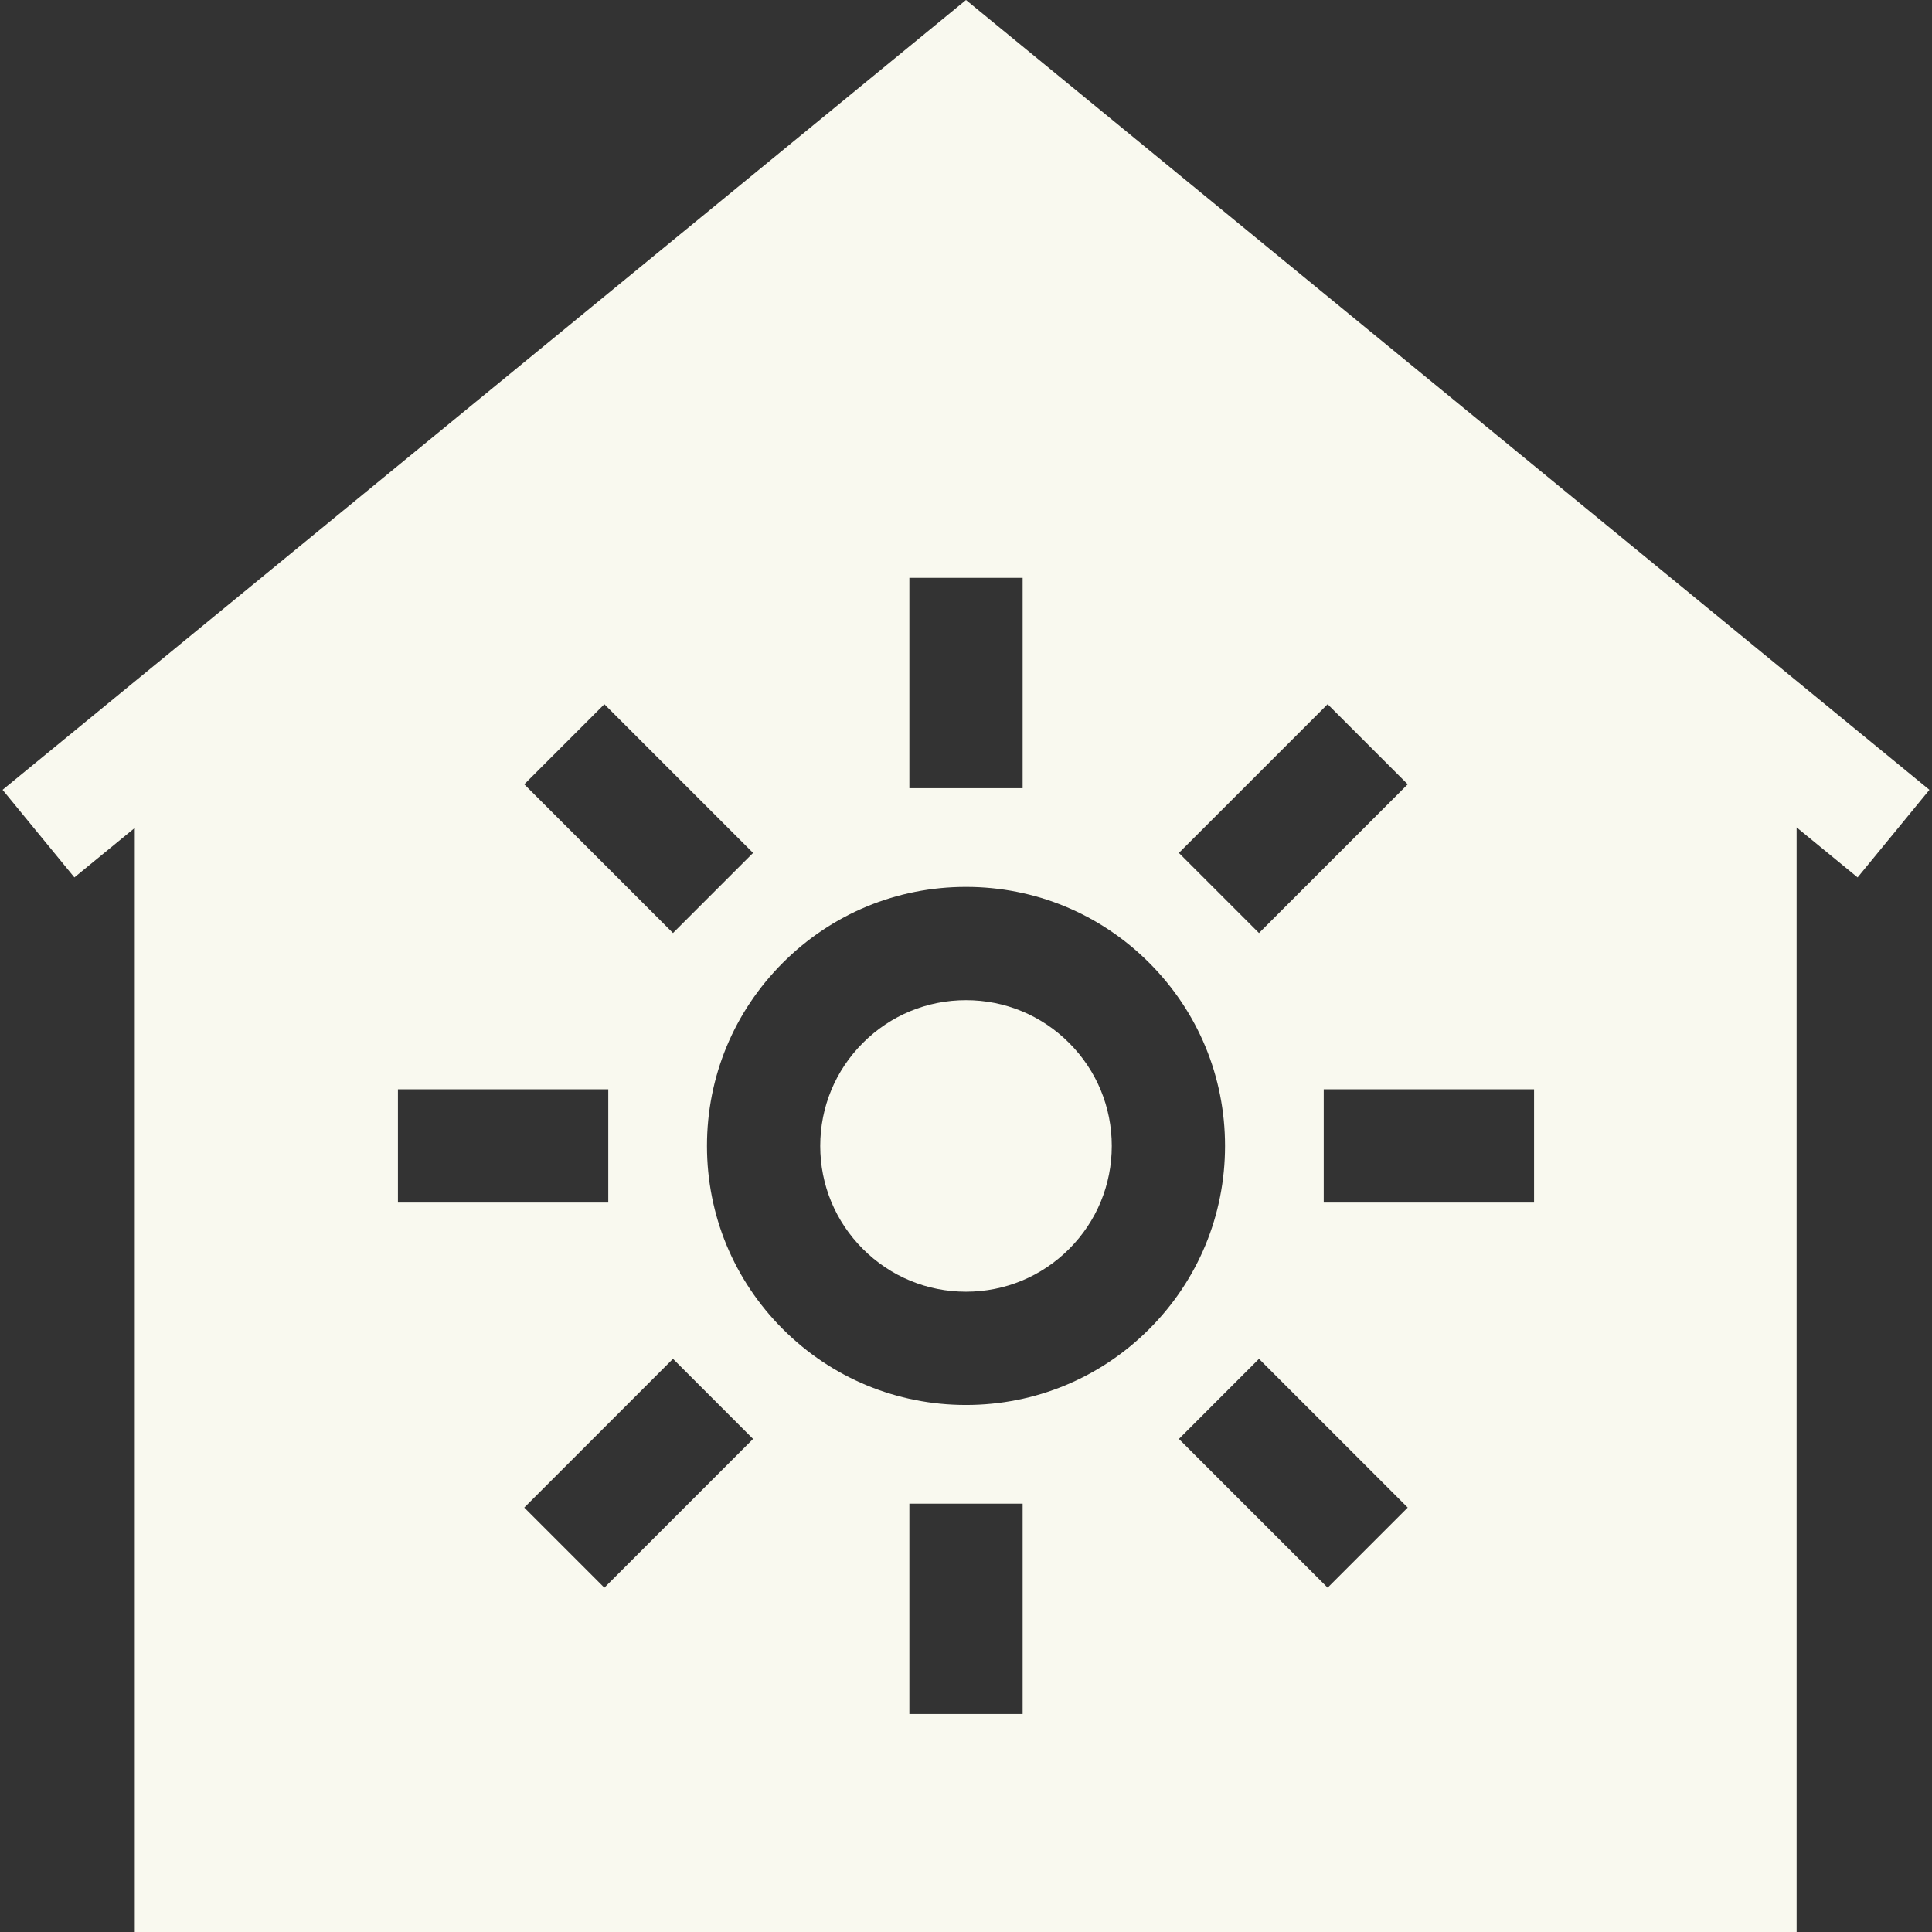
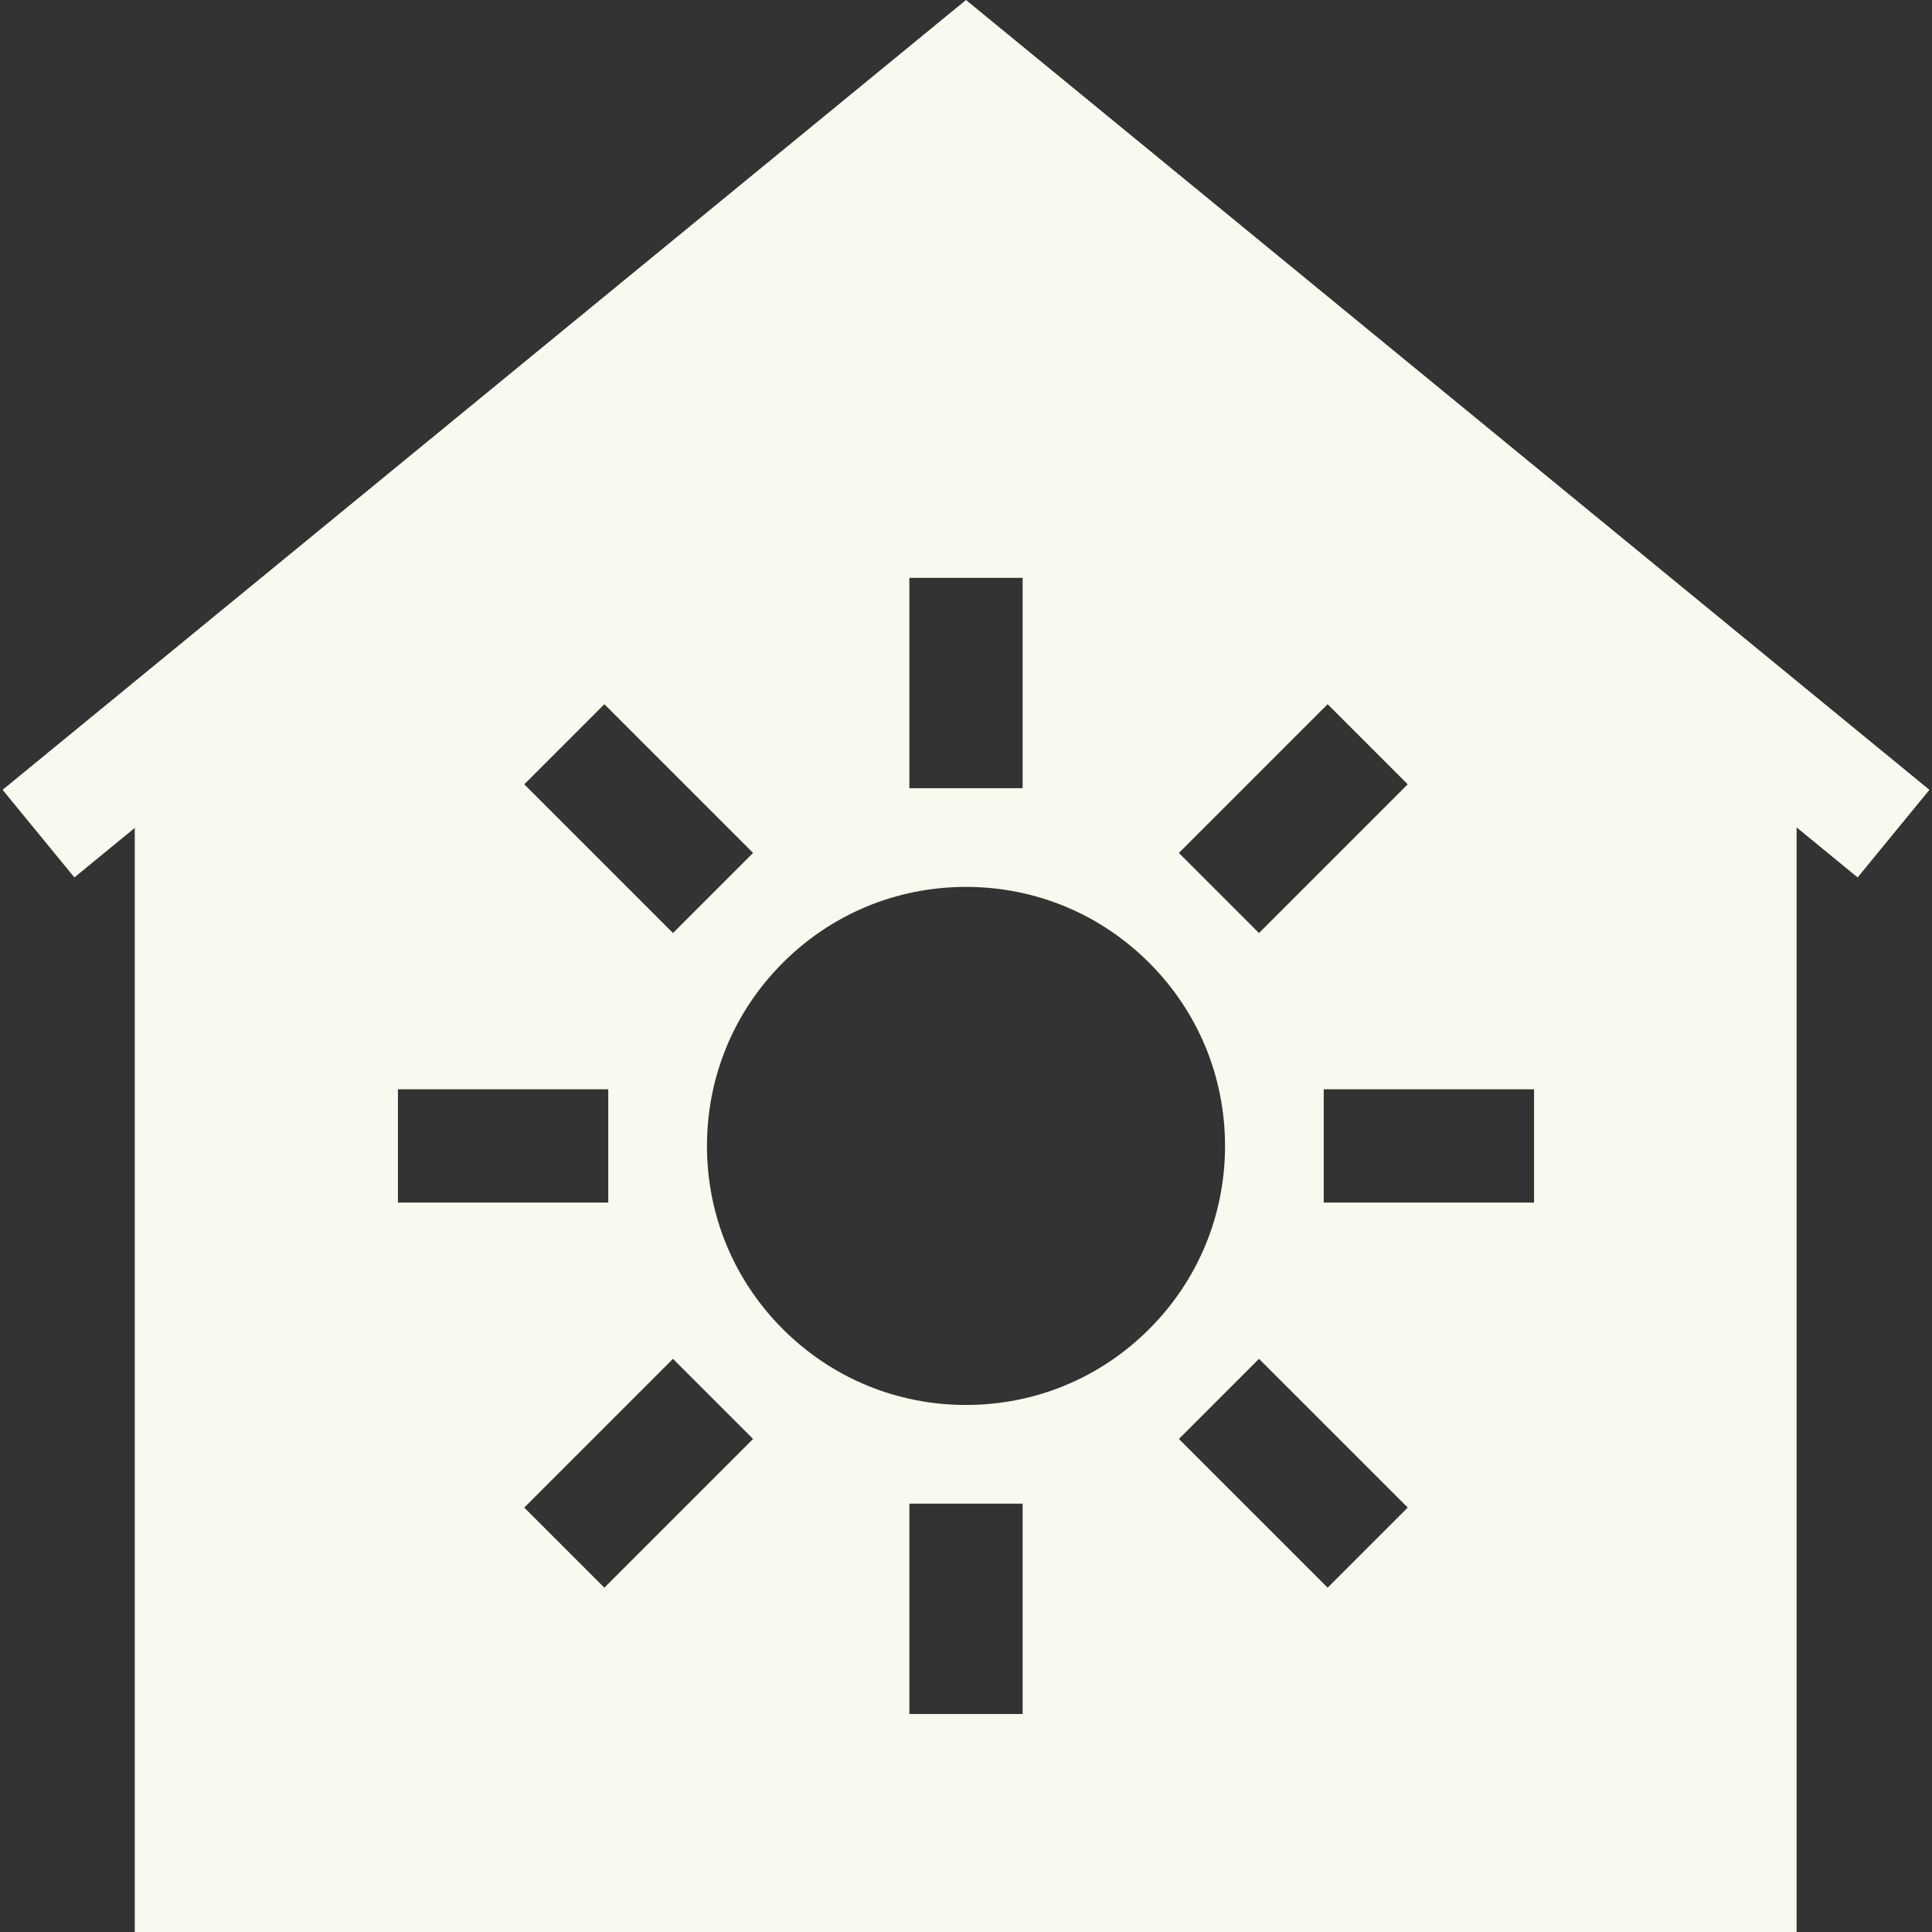
<svg xmlns="http://www.w3.org/2000/svg" width="512" height="512" x="0" y="0" viewBox="0 0 511.718 511.718" style="enable-background:new 0 0 512 512" xml:space="preserve" class="">
  <rect x="0" y="0" width="511.718" height="511.718" fill="#333333" stroke="none" />
  <g>
-     <path d="M255.859 264.91c-10.313 0-20.008 4.016-27.3 11.308s-11.309 16.988-11.309 27.3 4.016 20.008 11.308 27.3 16.988 11.309 27.3 11.309 20.009-4.016 27.301-11.308c7.292-7.292 11.309-16.987 11.309-27.3s-4.017-20.008-11.309-27.3c-7.291-7.293-16.987-11.309-27.3-11.309z" fill="#f9f9ef" opacity="1" data-original="#000000" class="" />
    <path d="M255.859 0 .683 209.198l19.02 23.2 15.993-13.111v292.432H475.86V219.152l16.157 13.246 19.02-23.2zm95.786 186.519 21.213 21.214-39.395 39.394-21.213-21.214zm-110.786-33.462h30v55.711h-30zm-80.786 33.463 39.394 39.394-21.213 21.213-39.394-39.394zm-54.675 101.998h55.711v30h-55.711zm54.675 131.999-21.213-21.213 39.394-39.394 21.213 21.213zm110.786 33.463h-30v-55.711h30zm-15-81.853c-18.326 0-35.555-7.137-48.514-20.095-12.958-12.958-20.095-30.187-20.095-48.513s7.137-35.555 20.095-48.514c12.958-12.958 30.187-20.095 48.513-20.095s35.556 7.137 48.514 20.095c12.959 12.958 20.096 30.187 20.096 48.513s-7.137 35.555-20.096 48.514c-12.957 12.958-30.187 20.095-48.513 20.095zm95.786 48.39-39.395-39.394 21.213-21.214 39.395 39.394zm54.675-101.999h-55.711v-30h55.711z" fill="#f9f9ef" opacity="1" data-original="#000000" class="" />
  </g>
</svg>